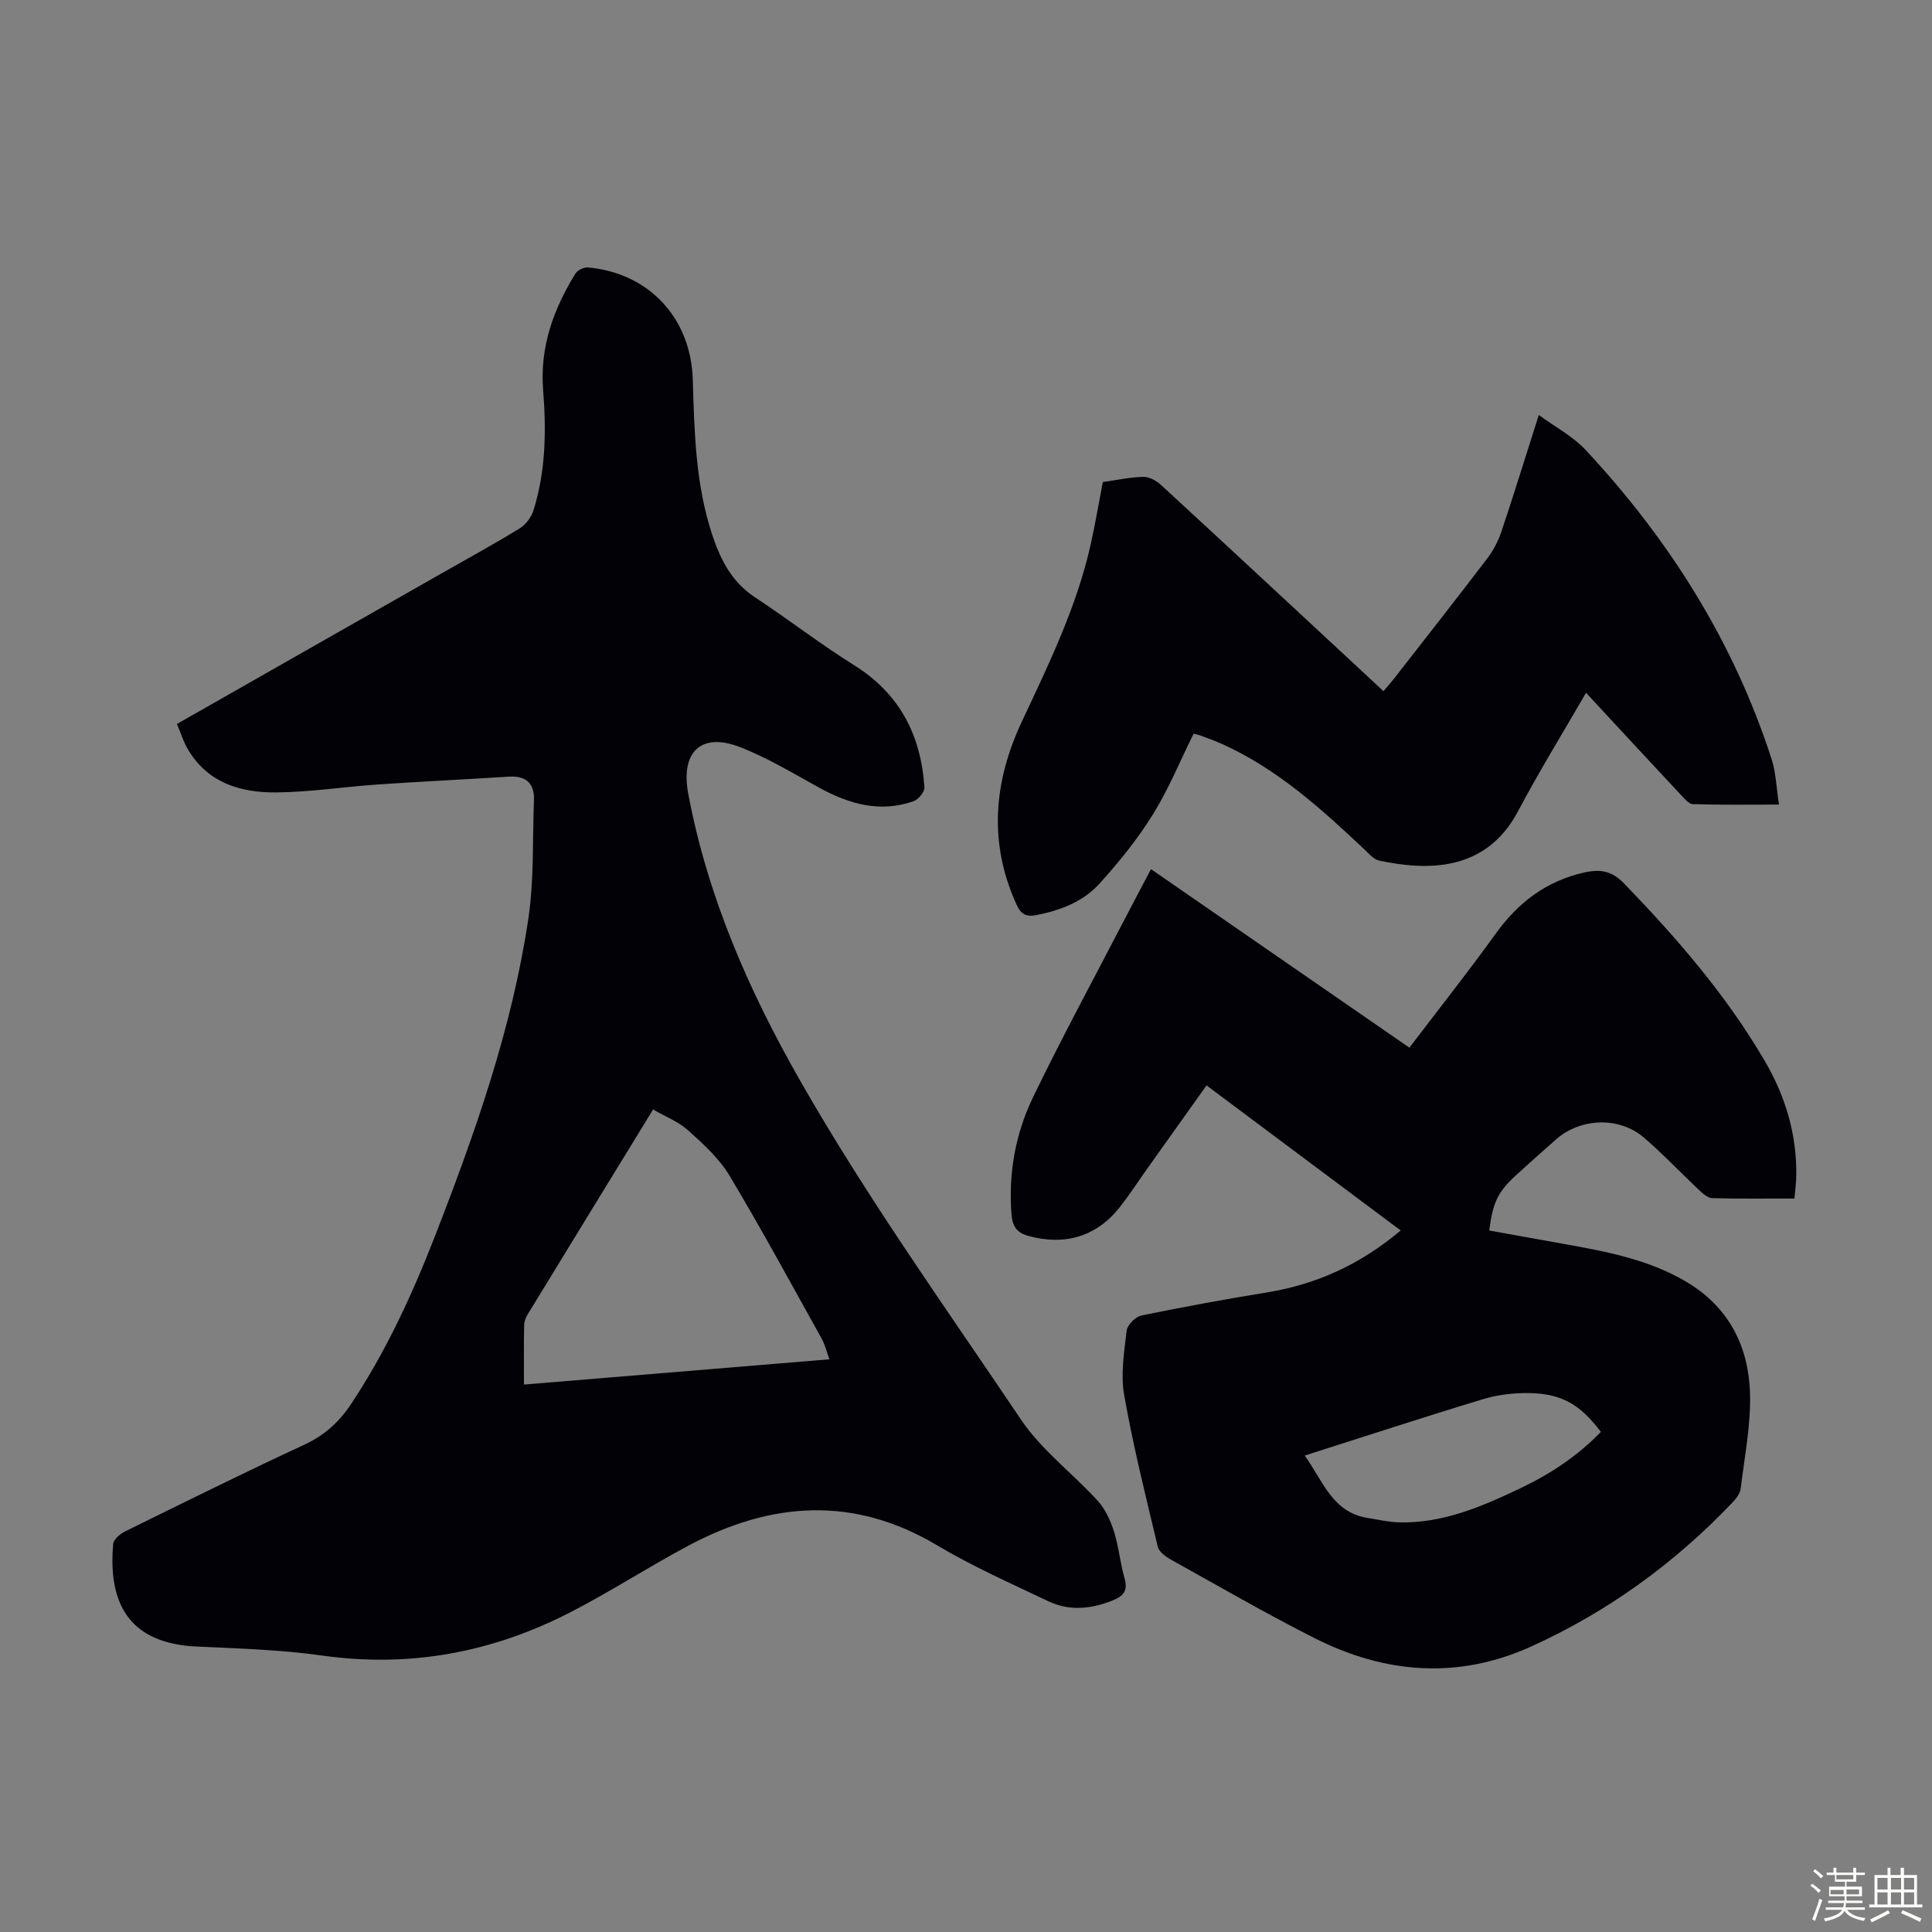
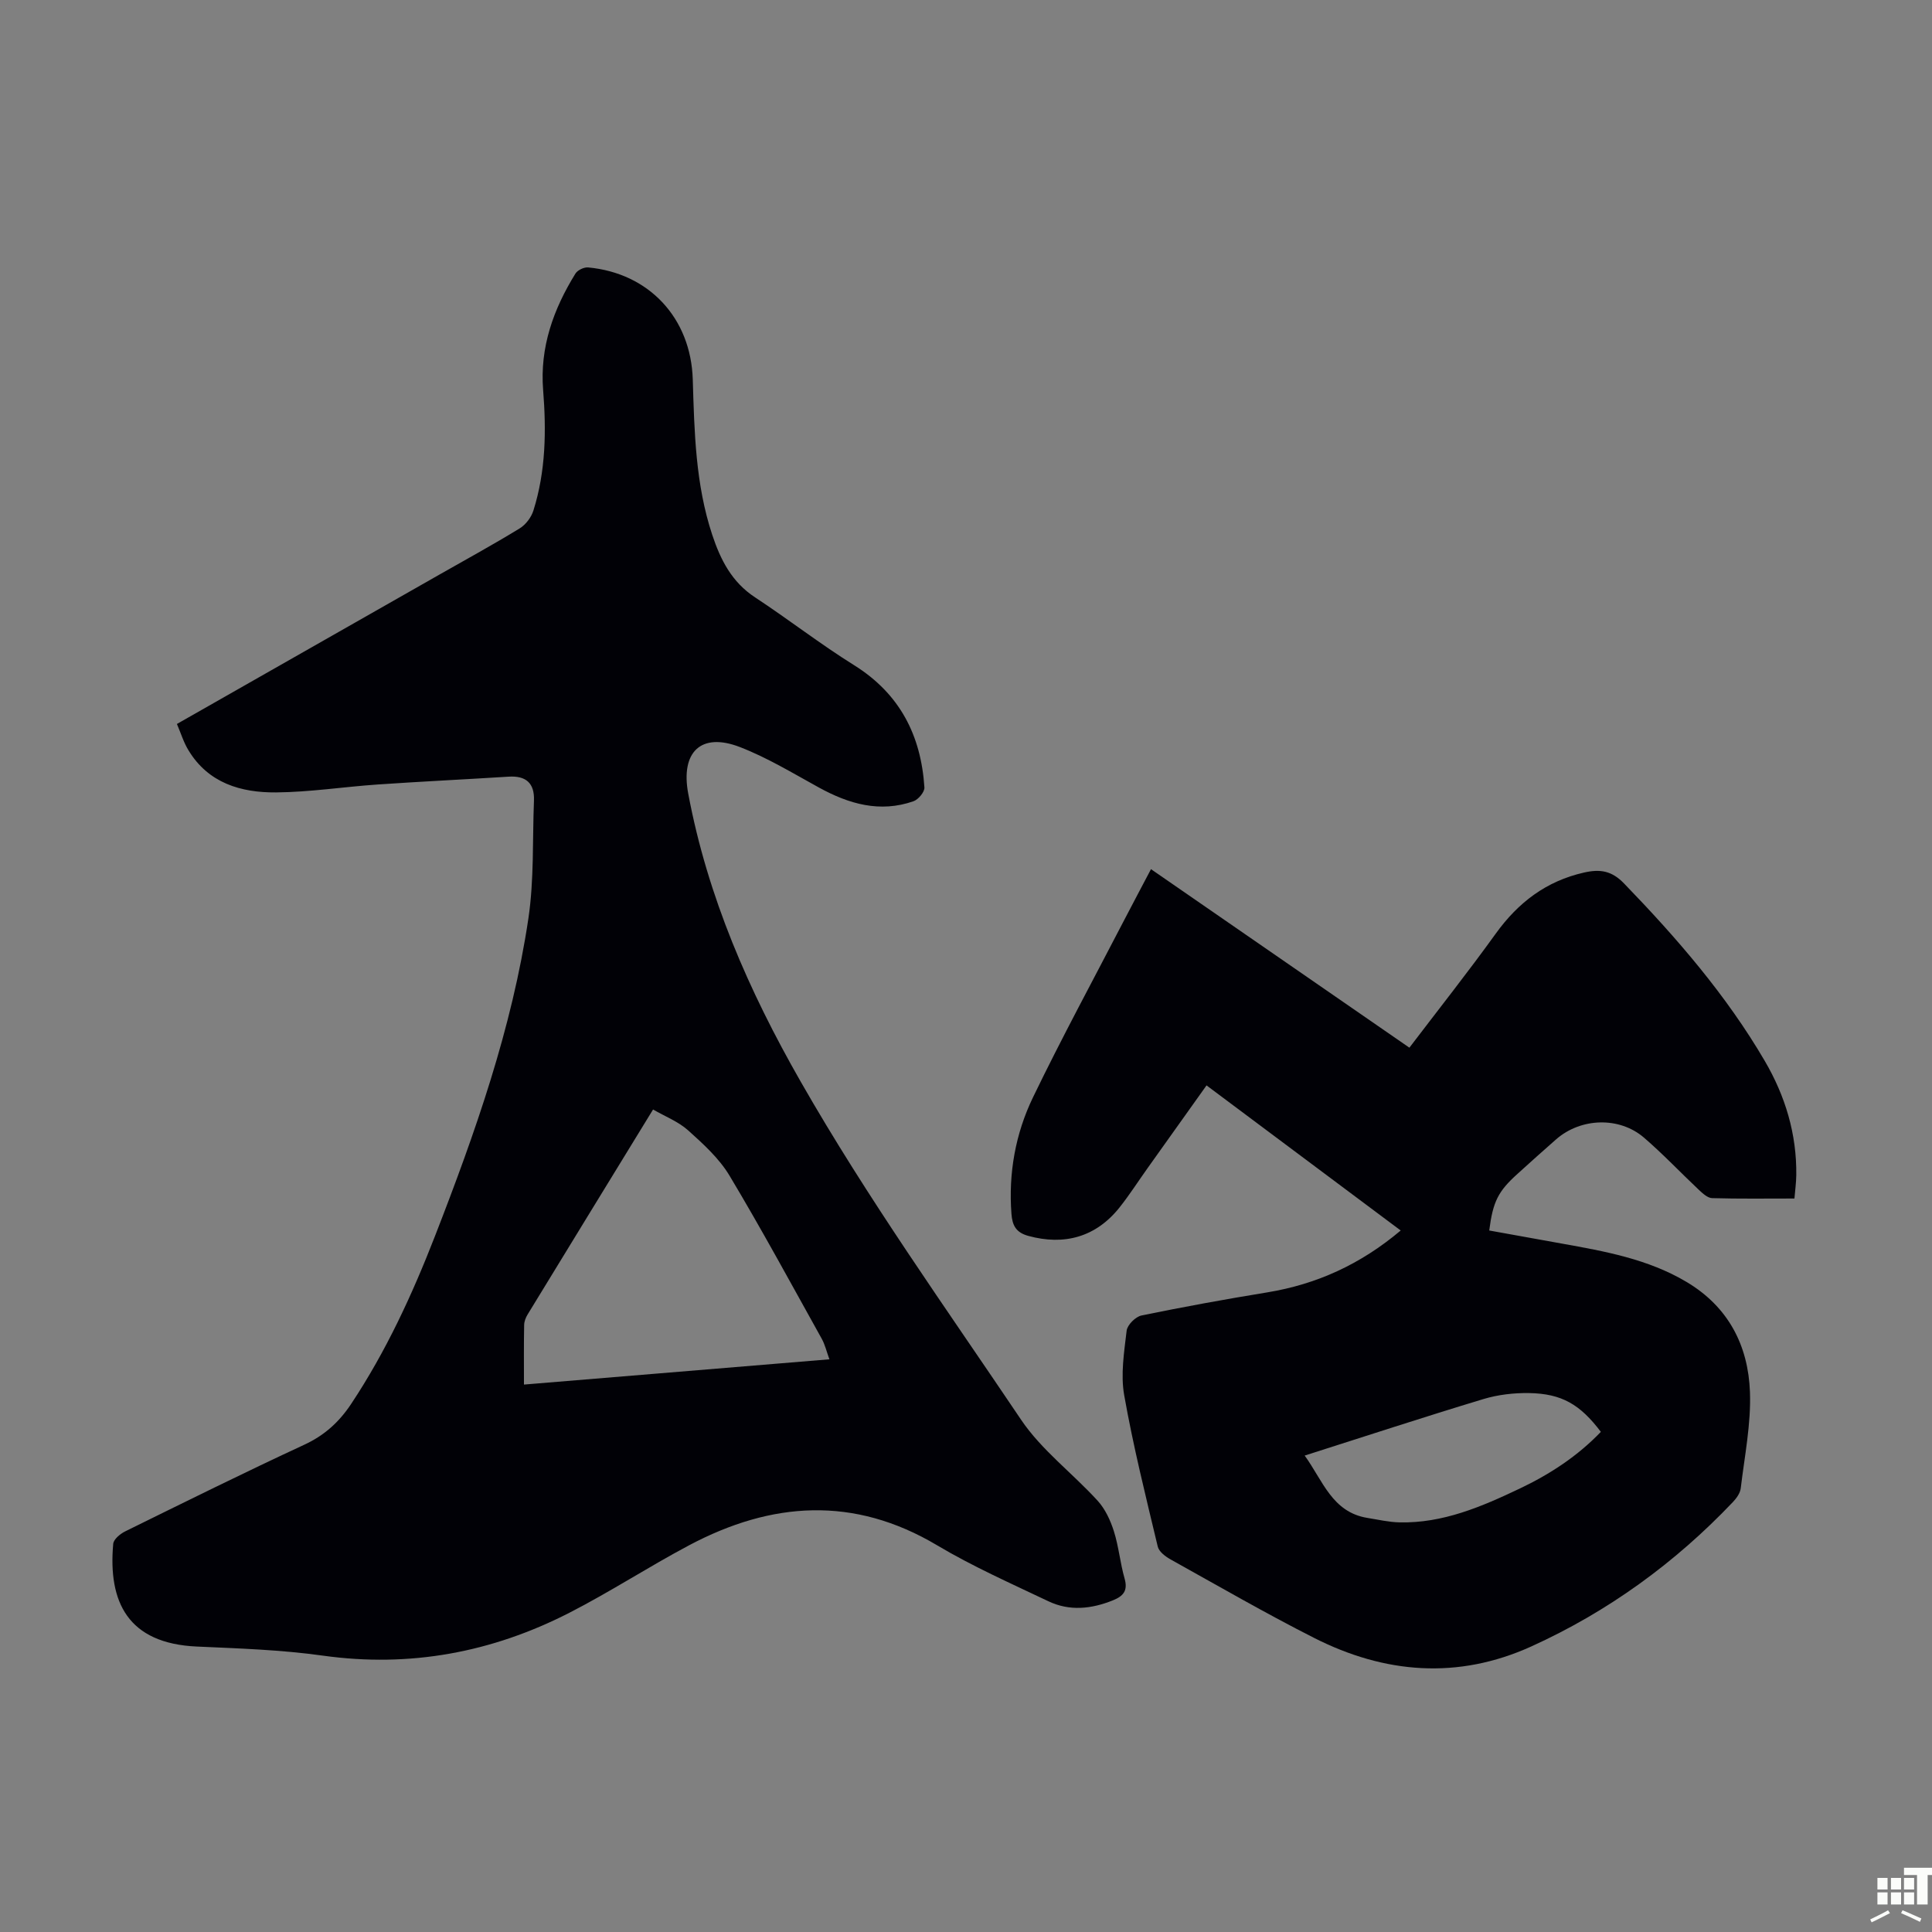
<svg xmlns="http://www.w3.org/2000/svg" enable-background="new 0 0 400 400" viewBox="0 0 400 400">
  <rect x="0" y="0" width="400" height="400" fill="#808080" stroke="none" />
-   <path d="m374.8 390.4.4-.4c.7.5 1.3 1 1.8 1.4l-.5.5c-.5-.6-1.1-1.1-1.7-1.5zm1 7.3-.6-.3c.5-1.4 1.1-2.8 1.5-4.3.2.1.4.2.6.3-.5 1.3-1 2.8-1.5 4.3zm-.4-10.3.4-.4c.4.3 1 .8 1.7 1.4l-.5.5c-.4-.5-1-1-1.6-1.5zm2.5.3h1.7v-1h.6v1h3.5v-1h.6v1h1.8v.5h-1.8v1.4h-2v1h3.2v2h-3.2v.9h3.3v.5h-3.4c0 .3-.1.6-.1.9h4v.5h-3.7c.7.9 1.9 1.5 3.8 1.7-.1.2-.2.4-.3.6-2.1-.4-3.5-1.1-4-2.1-.4 1-1.8 1.7-4 2.2-.1-.2-.2-.4-.3-.6 2.1-.4 3.4-1 3.8-1.8h-3.4v-.5h3.6c.1-.3.1-.6.2-.9h-3.3v-.5h3.4c0-.3 0-.6 0-.9h-3.2v-2h3.3v-1h-2.1v-1.4h-1.7v-.5zm1.1 3.5v1h2.7c0-.3 0-.4 0-.4 0-.1 0-.2 0-.2 0-.1 0-.2 0-.3h-2.7zm1.2-3v.9h3.5v-.9zm4.7 3h-2.6v.6.4h2.6z" fill="#fbfcfa" />
-   <path d="m393.6 386.7h.6v1.5h2.7v6.1h1.1v.6h-11v-.6h1.1v-6.1h2.7v-1.5h.6v1.5h2.1v-1.5zm-2.7 8.8.4.6c-1.2.6-2.5 1.3-3.8 1.9-.1-.2-.2-.4-.3-.6 1.2-.6 2.5-1.2 3.7-1.9zm-2.2-6.7v2.4h2.1v-2.4zm0 3v2.5h2.1v-2.5zm2.8-3v2.4h2.1v-2.4zm0 3v2.5h2.1v-2.5zm6 6.1c-1.4-.7-2.7-1.3-3.9-1.8l.3-.6c1.5.6 2.7 1.2 3.9 1.7zm-1.2-9.1h-2.1v2.4h2.1zm-2.1 3v2.5h2.1v-2.5z" fill="#fbfcfa" />
+   <path d="m393.6 386.7h.6v1.5h2.7v6.1h1.1v.6v-.6h1.1v-6.1h2.7v-1.5h.6v1.5h2.1v-1.5zm-2.7 8.8.4.6c-1.2.6-2.5 1.3-3.8 1.9-.1-.2-.2-.4-.3-.6 1.2-.6 2.5-1.2 3.7-1.9zm-2.2-6.7v2.4h2.1v-2.4zm0 3v2.5h2.1v-2.5zm2.8-3v2.4h2.1v-2.4zm0 3v2.5h2.1v-2.5zm6 6.1c-1.4-.7-2.7-1.3-3.9-1.8l.3-.6c1.5.6 2.7 1.2 3.9 1.7zm-1.2-9.1h-2.1v2.4h2.1zm-2.1 3v2.5h2.1v-2.5z" fill="#fbfcfa" />
  <g fill="#010106">
    <path d="m36.63 149.89c18.45-10.5 36.42-20.72 54.39-30.95 5.54-3.15 11.13-6.21 16.57-9.54 1.26-.77 2.41-2.29 2.85-3.71 2.56-8.13 2.68-16.51 2.01-24.93-.71-8.86 2.13-16.75 6.69-24.12.44-.72 1.78-1.35 2.63-1.27 12.55 1.16 21.27 10.43 21.66 23.19.33 10.86.56 21.7 4.03 32.17 1.73 5.21 4.06 9.79 8.87 12.95 6.91 4.54 13.46 9.65 20.47 14.02 9.49 5.92 13.89 14.54 14.59 25.33.06.93-1.26 2.51-2.26 2.86-6.96 2.43-13.37.57-19.58-2.84-5.37-2.95-10.67-6.18-16.36-8.38-8.09-3.13-12.31 1.06-10.7 9.64 4.01 21.36 12.54 40.84 23.29 59.64 13.85 24.23 30.07 46.88 45.61 69.97 4.24 6.3 10.68 11.1 15.88 16.81 1.55 1.7 2.63 4.04 3.34 6.27 1.01 3.18 1.3 6.58 2.22 9.8.72 2.52-.23 3.65-2.43 4.54-4.46 1.79-8.97 2.27-13.35.18-7.75-3.69-15.65-7.19-23.01-11.57-17.25-10.28-34.3-9.07-51.36-.02-8.39 4.45-16.38 9.67-24.82 13.99-16.03 8.2-32.98 11.38-51.02 8.86-8.62-1.21-17.38-1.49-26.09-1.88-14.29-.64-18.39-9.24-17.31-21.26.08-.95 1.45-2.08 2.49-2.59 12.33-6.07 24.65-12.18 37.12-17.96 4.16-1.93 7.18-4.7 9.65-8.42 7.22-10.87 12.64-22.63 17.35-34.73 8.32-21.38 15.96-43.01 19.35-65.8 1.19-8.01.83-16.25 1.15-24.39.14-3.61-1.65-5.18-5.25-4.95-9.03.57-18.07 1-27.1 1.62-7.02.48-14.02 1.58-21.04 1.64-7.26.06-14.03-1.91-18.15-8.74-.98-1.6-1.53-3.43-2.38-5.43zm71.85 136.77c21.25-1.76 42.05-3.48 63.24-5.23-.58-1.58-.9-3.01-1.58-4.24-6.3-11.31-12.46-22.7-19.11-33.8-2.14-3.56-5.42-6.54-8.56-9.36-2.04-1.83-4.77-2.88-7.26-4.32-8.95 14.61-17.48 28.52-25.98 42.45-.39.64-.7 1.44-.71 2.17-.08 3.9-.04 7.81-.04 12.33z" />
    <path d="m290 254.76c-13.6-10.16-26.75-19.99-40.2-30.04-4.15 5.82-8.16 11.45-12.17 17.08-1.95 2.73-3.76 5.57-5.85 8.2-4.86 6.1-11.4 7.94-18.91 5.87-2.58-.71-3.28-2.23-3.46-4.54-.64-8.45.83-16.63 4.47-24.16 5.98-12.37 12.54-24.46 18.87-36.67 1.79-3.45 3.62-6.88 5.55-10.55 17.81 12.31 35.36 24.43 53.5 36.96 6.05-7.95 12.14-15.65 17.87-23.6 4.65-6.45 10.43-10.88 18.29-12.66 3.33-.75 5.73-.39 8.3 2.28 10.93 11.3 21.16 23.12 29.12 36.73 4.24 7.25 6.63 15.13 6.52 23.64-.02 1.53-.23 3.06-.38 4.84-5.88 0-11.47.08-17.05-.08-.92-.03-1.92-.95-2.69-1.67-3.83-3.6-7.44-7.44-11.42-10.86-5.11-4.39-13.06-4.1-18.15.33-2.7 2.35-5.35 4.76-8.01 7.16-4.02 3.62-5.1 5.73-5.87 11.74 4.99.9 10 1.81 15.03 2.71 8.92 1.6 17.82 3.19 25.8 7.93 8.69 5.16 12.8 13.19 13.15 22.81.24 6.62-1.12 13.3-1.91 19.93-.12 1-.88 2.06-1.61 2.83-12 12.63-25.89 22.71-41.75 29.91-15.19 6.89-30.33 5.65-44.95-1.76-10.07-5.1-19.86-10.76-29.72-16.25-1.08-.6-2.42-1.61-2.67-2.67-2.49-10.41-5.09-20.82-6.95-31.35-.76-4.3-.01-8.93.51-13.35.14-1.19 1.84-2.89 3.07-3.14 8.63-1.78 17.31-3.36 26-4.78 10.26-1.68 19.34-5.8 27.67-12.82zm-19.88 46.6c3.78 5.22 5.69 11.73 13 12.91 2.2.35 4.4.87 6.61.92 8.99.21 17.01-3.24 24.9-6.99 6.26-2.97 12-6.73 16.81-11.75-4.3-5.69-8.1-7.91-14.85-8.03-3.15-.05-6.45.33-9.46 1.24-12.26 3.7-24.44 7.7-37.01 11.7z" />
-     <path d="m328.37 143.43c-4.89 8.47-9.76 16.36-14.08 24.53-6.74 12.73-19.05 12.26-28.73 10.22-1.16-.24-2.17-1.46-3.12-2.36-8.9-8.37-17.92-16.56-29.22-21.69-1.52-.69-3.1-1.26-4.67-1.85-.51-.19-1.06-.28-1.43-.37-2.84 5.72-5.2 11.53-8.47 16.78-3.16 5.08-6.99 9.82-11.02 14.26-3.36 3.72-8.05 5.52-12.99 6.5-1.99.39-3.18.01-4.14-2.09-5.89-12.85-4.76-25.54 1.05-37.93 5.6-11.95 11.39-23.8 14.28-36.77.94-4.23 1.66-8.51 2.5-12.86 2.89-.4 5.64-1.01 8.4-1.07 1.21-.03 2.69.8 3.64 1.67 14.24 13.11 28.41 26.3 42.59 39.47 1.06.99 2.12 1.97 3.47 3.23.79-.93 1.5-1.72 2.16-2.56 6.46-8.29 12.97-16.56 19.34-24.93 1.25-1.64 2.26-3.59 2.92-5.55 2.59-7.72 4.99-15.5 7.74-24.14 3.5 2.56 7.05 4.41 9.63 7.17 17.37 18.61 30.7 39.74 38.57 64.08.91 2.81.98 5.89 1.53 9.41-6.3 0-12.06.09-17.82-.09-.87-.03-1.81-1.18-2.54-1.97-6.48-6.92-12.92-13.9-19.59-21.09z" />
  </g>
</svg>